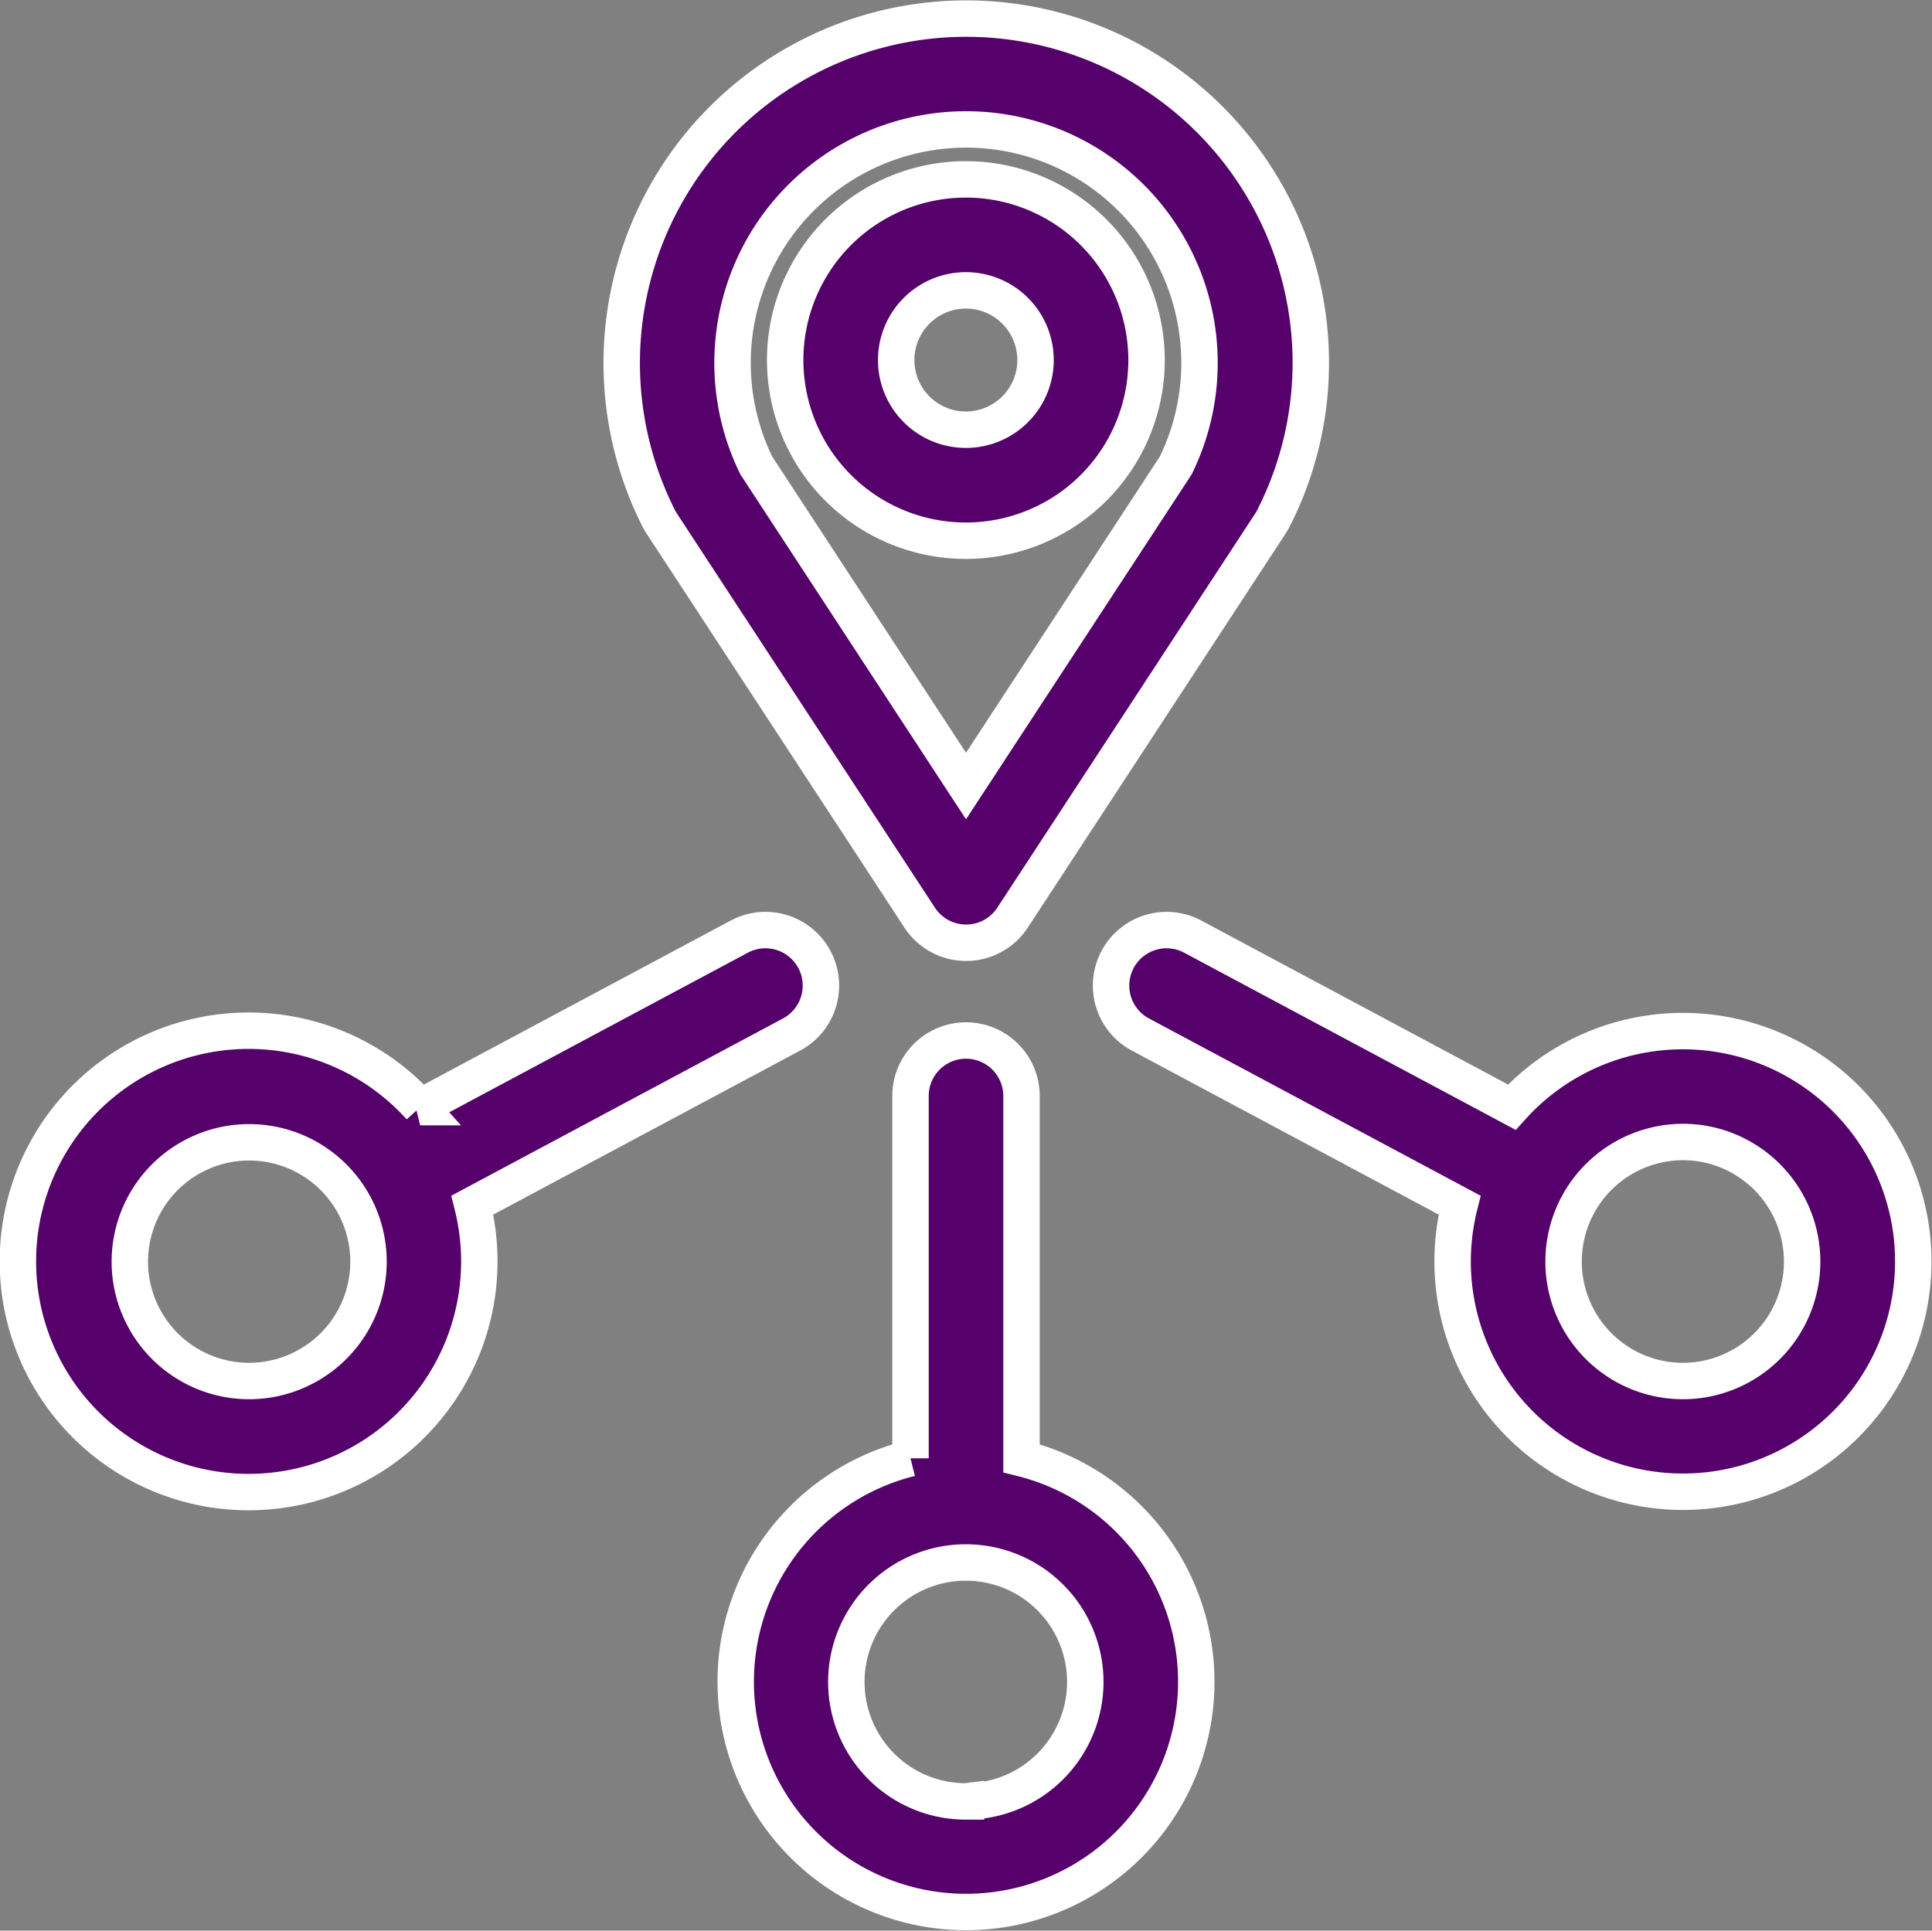
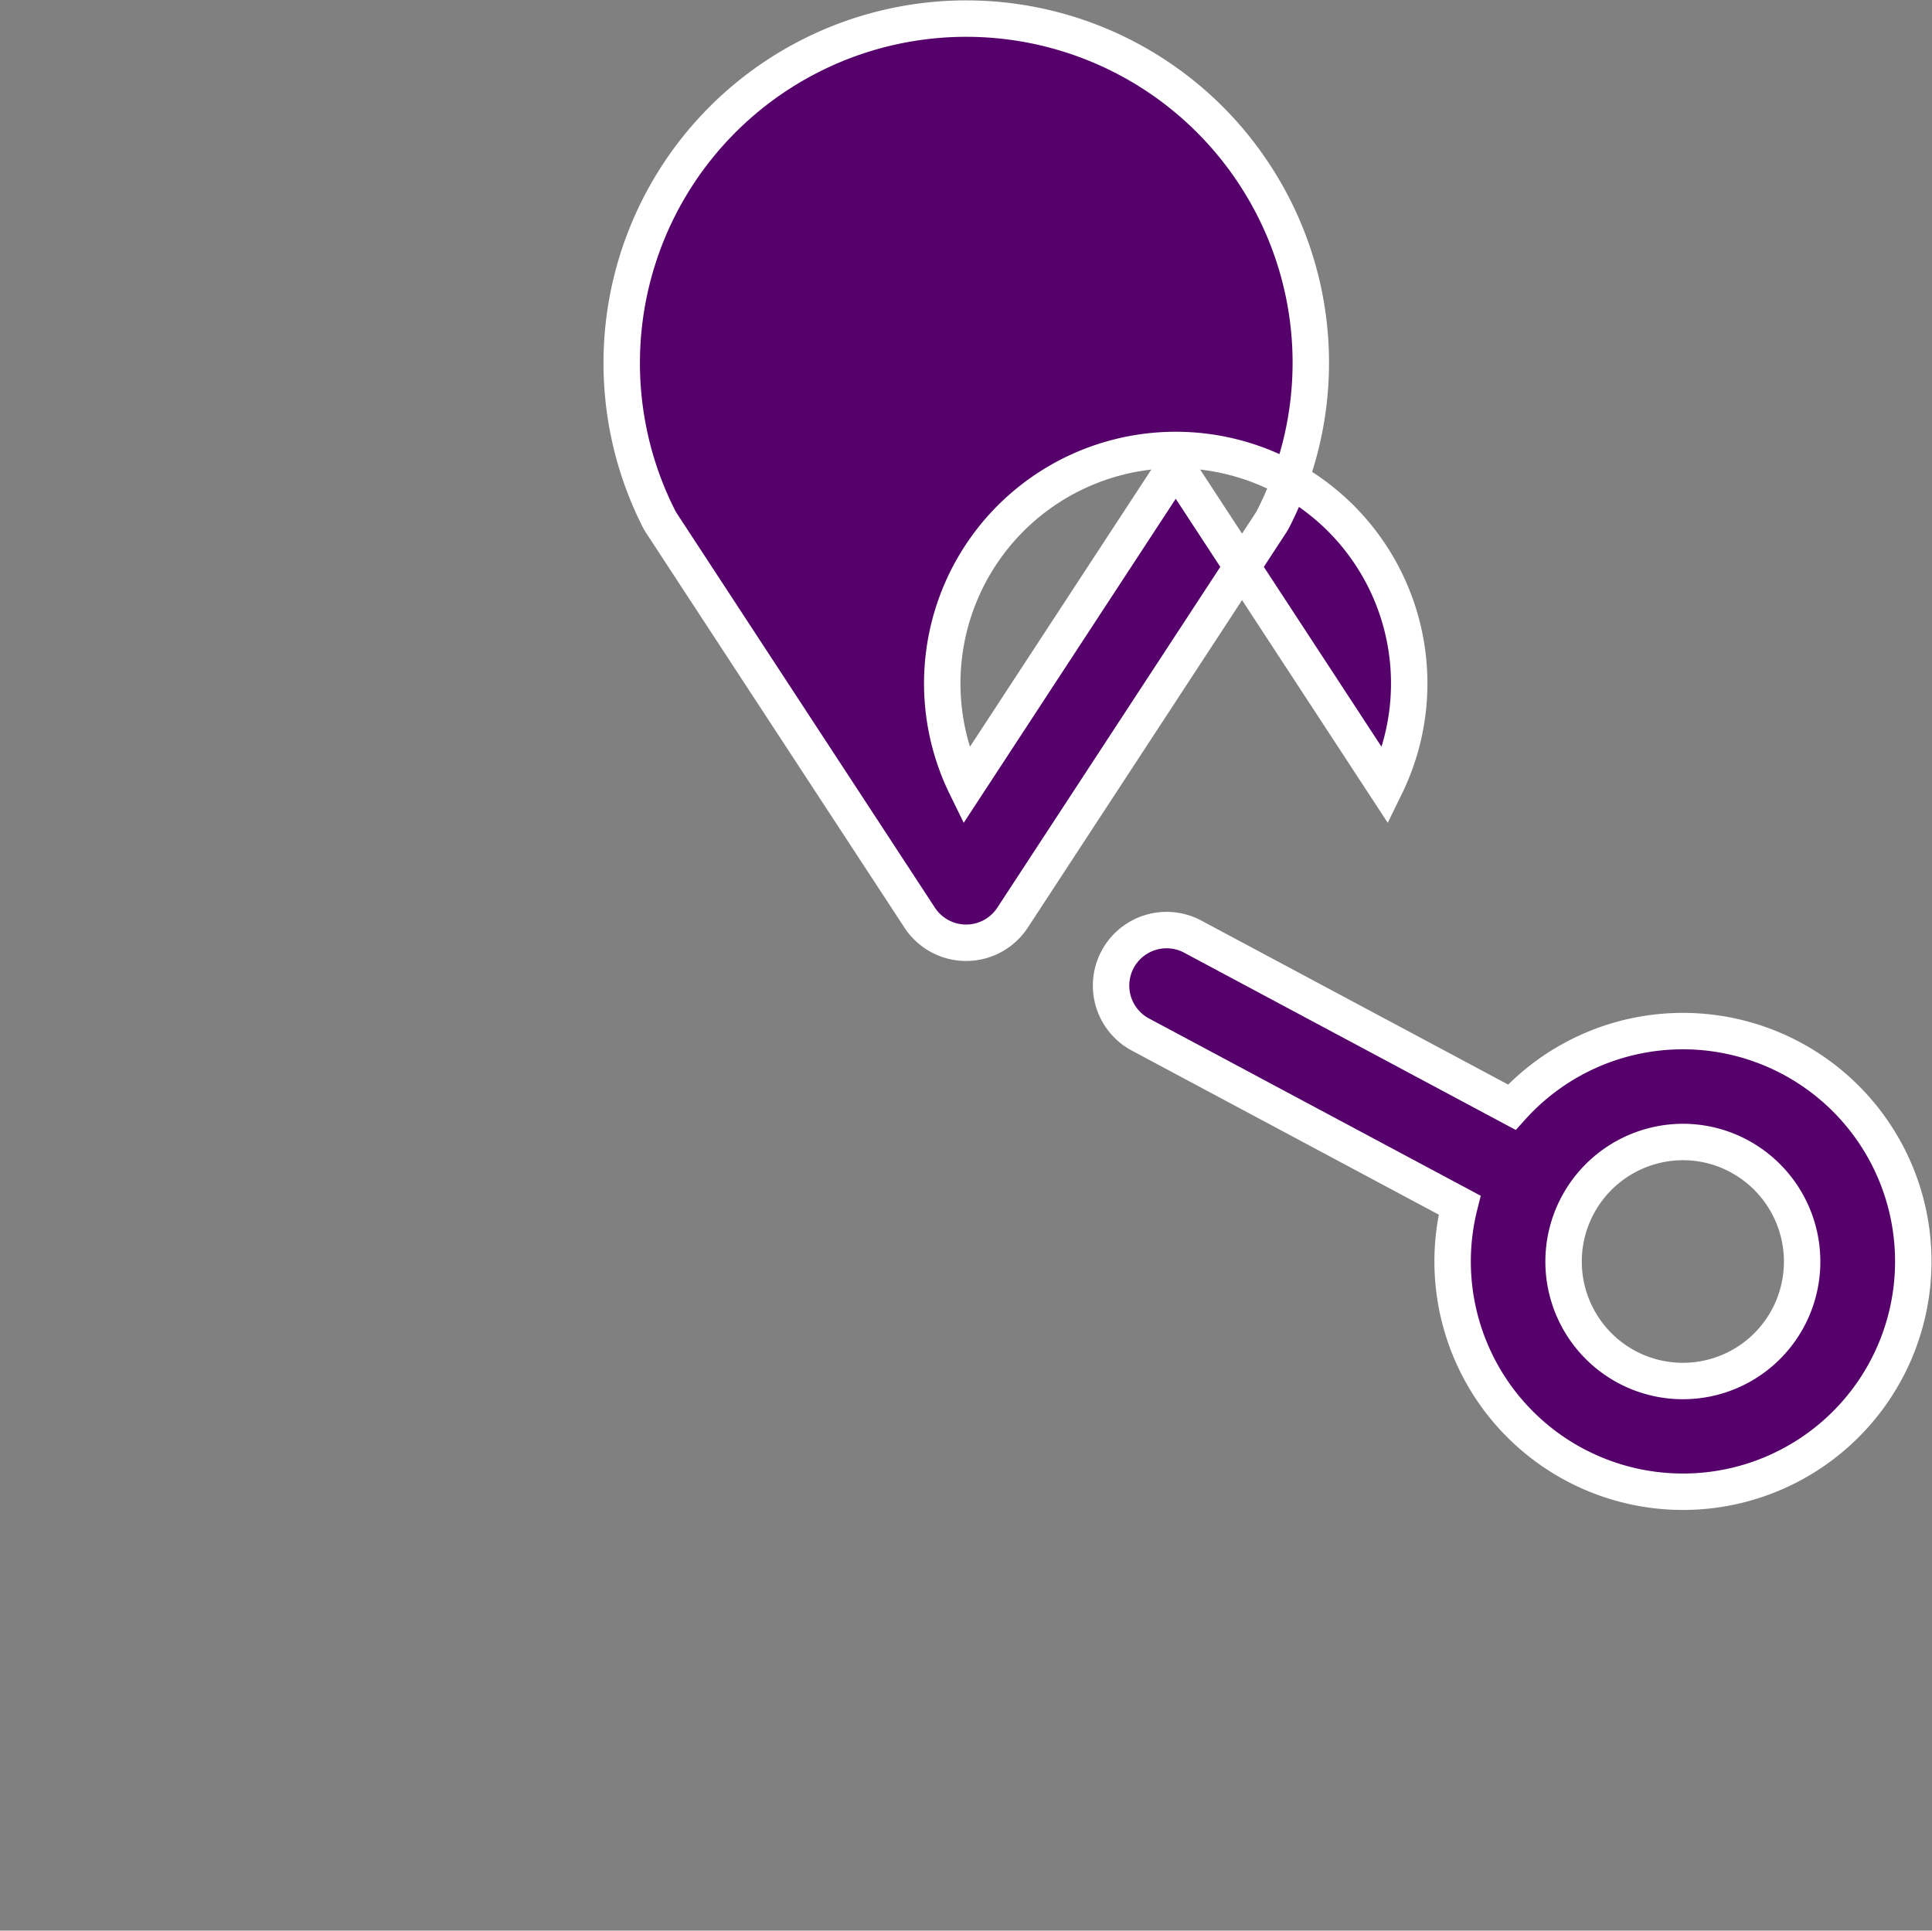
<svg xmlns="http://www.w3.org/2000/svg" width="79.553" height="79.506" viewBox="0 0 79.553 79.506">
  <rect x="0" y="0" width="79.553" height="79.506" fill="#808080" stroke="none" />
  <g id="connection_1_" data-name="connection (1)" transform="translate(0.758 0.75)">
    <g id="Group_9919" data-name="Group 9919" transform="translate(24.824)">
      <g id="Group_9918" data-name="Group 9918">
-         <path id="Path_6546" data-name="Path 6546" d="M189.1,6.744a14.185,14.185,0,0,0-24.734,13.841,2.261,2.261,0,0,0,.129.224l10.622,16.231a2.285,2.285,0,0,0,3.824,0L189.56,20.809a2.258,2.258,0,0,0,.129-.224A14.114,14.114,0,0,0,189.1,6.744ZM185.661,18.42l-8.636,13.2L168.39,18.42a9.614,9.614,0,1,1,17.271,0Z" transform="translate(-162.83)" fill="#55006b" stroke="#fff" stroke-width="1.5" />
+         <path id="Path_6546" data-name="Path 6546" d="M189.1,6.744a14.185,14.185,0,0,0-24.734,13.841,2.261,2.261,0,0,0,.129.224l10.622,16.231a2.285,2.285,0,0,0,3.824,0L189.56,20.809a2.258,2.258,0,0,0,.129-.224A14.114,14.114,0,0,0,189.1,6.744ZM185.661,18.42l-8.636,13.2a9.614,9.614,0,1,1,17.271,0Z" transform="translate(-162.83)" fill="#55006b" stroke="#fff" stroke-width="1.5" />
      </g>
    </g>
    <g id="Group_9921" data-name="Group 9921" transform="translate(31.585 6.637)">
      <g id="Group_9920" data-name="Group 9920">
-         <path id="Path_6547" data-name="Path 6547" d="M214.642,43.566a7.44,7.44,0,1,0,7.434,7.44A7.445,7.445,0,0,0,214.642,43.566Zm0,10.309a2.869,2.869,0,1,1,2.863-2.869A2.869,2.869,0,0,1,214.642,53.875Z" transform="translate(-207.208 -43.566)" fill="#55006b" stroke="#fff" stroke-width="1.5" />
-       </g>
+         </g>
    </g>
    <g id="Group_9923" data-name="Group 9923" transform="translate(29.536 42.1)">
      <g id="Group_9922" data-name="Group 9922">
-         <path id="Path_6548" data-name="Path 6548" d="M205.529,293.531V278.612a2.285,2.285,0,0,0-4.571,0v14.919a9.482,9.482,0,1,0,4.571,0Zm-2.285,14.131a4.92,4.92,0,1,1,4.912-4.921A4.922,4.922,0,0,1,203.243,307.662Z" transform="translate(-193.761 -276.327)" fill="#55006b" stroke="#fff" stroke-width="1.5" />
-       </g>
+         </g>
    </g>
    <g id="Group_9925" data-name="Group 9925" transform="translate(0.019 37.551)">
      <g id="Group_9924" data-name="Group 9924" transform="translate(0)">
-         <path id="Path_6549" data-name="Path 6549" d="M32.775,247.681a2.285,2.285,0,0,0-3.093-.938l-13.138,7.023a9.5,9.5,0,1,0,2.148,4.034l13.144-7.026A2.285,2.285,0,0,0,32.775,247.681ZM11.812,264.464a4.907,4.907,0,0,1-6.645-2.023,4.914,4.914,0,1,1,6.645,2.023Z" transform="translate(-0.019 -246.472)" fill="#55006b" stroke="#fff" stroke-width="1.5" />
-       </g>
+         </g>
    </g>
    <g id="Group_9927" data-name="Group 9927" transform="translate(44.992 37.551)">
      <g id="Group_9926" data-name="Group 9926">
        <path id="Path_6550" data-name="Path 6550" d="M323.218,251.751a9.485,9.485,0,0,0-11.512,2.015l-13.138-7.023a2.285,2.285,0,0,0-2.155,4.031l13.144,7.026a9.484,9.484,0,1,0,13.66-6.049Zm-.135,10.69a4.907,4.907,0,0,1-6.645,2.023,4.923,4.923,0,0,1,.885-9.049,4.871,4.871,0,0,1,3.74.367A4.93,4.93,0,0,1,323.083,262.441Z" transform="translate(-295.205 -246.472)" fill="#55006b" stroke="#fff" stroke-width="1.5" />
      </g>
    </g>
  </g>
</svg>